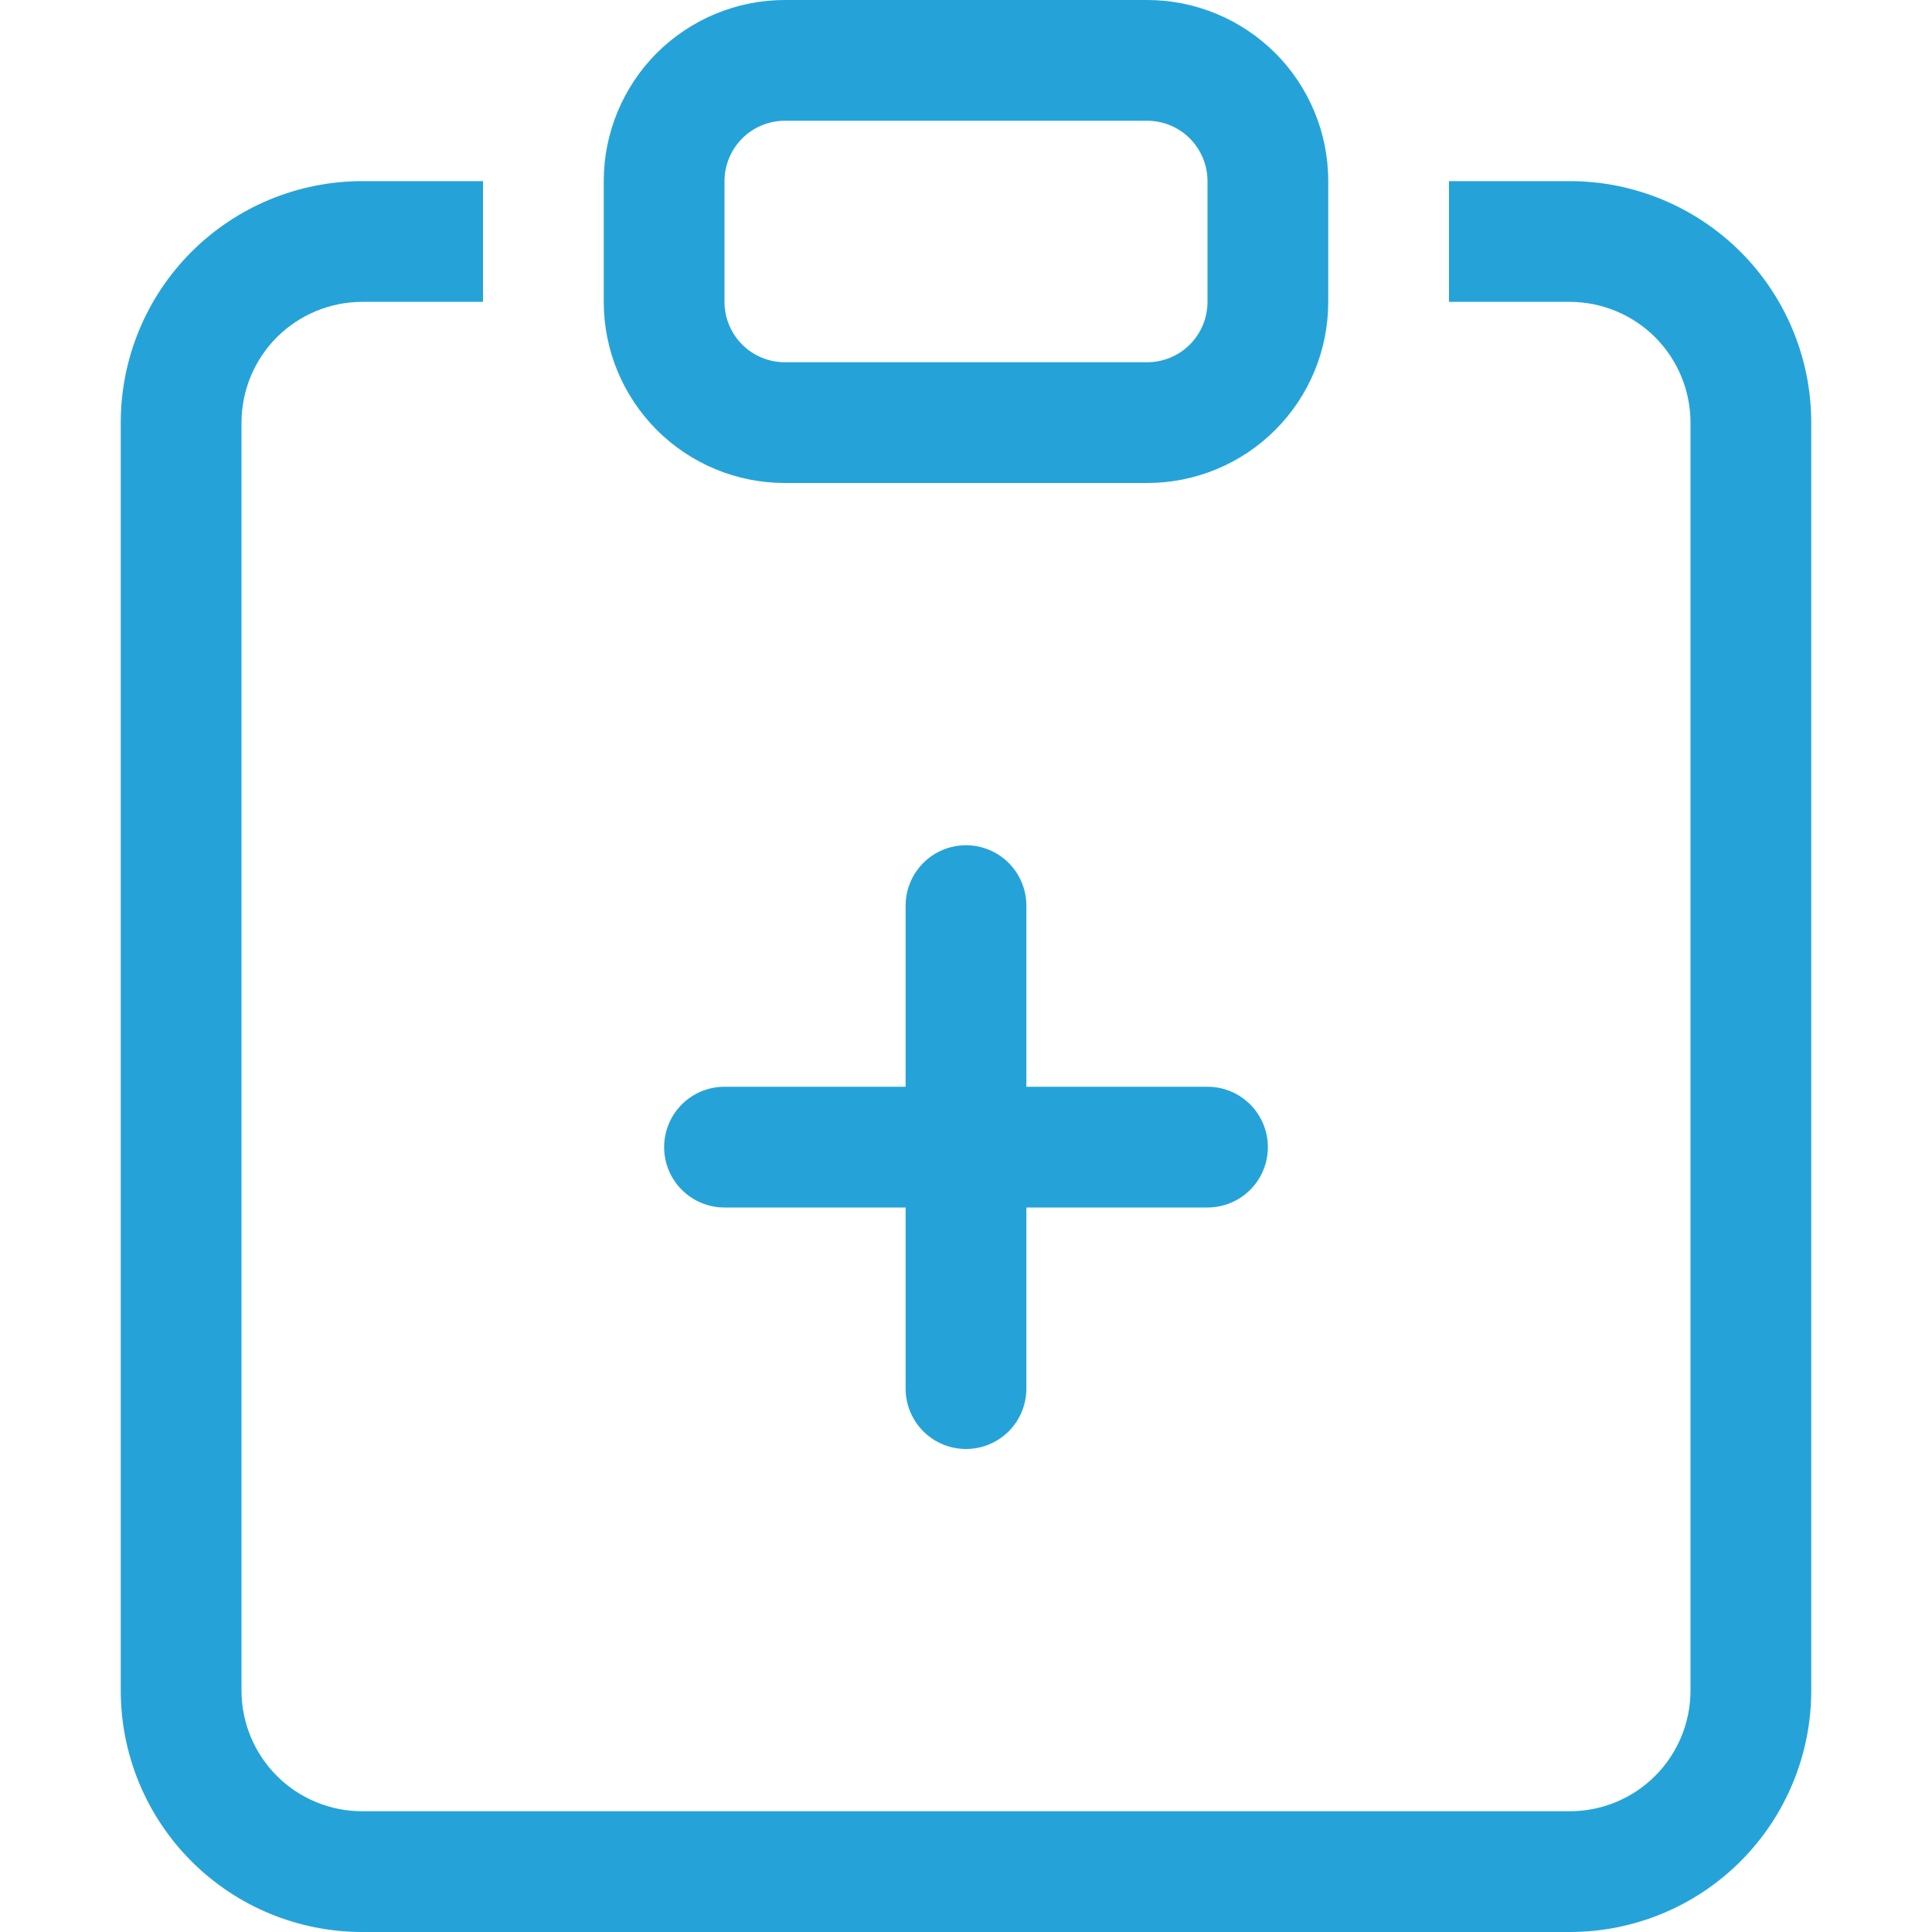
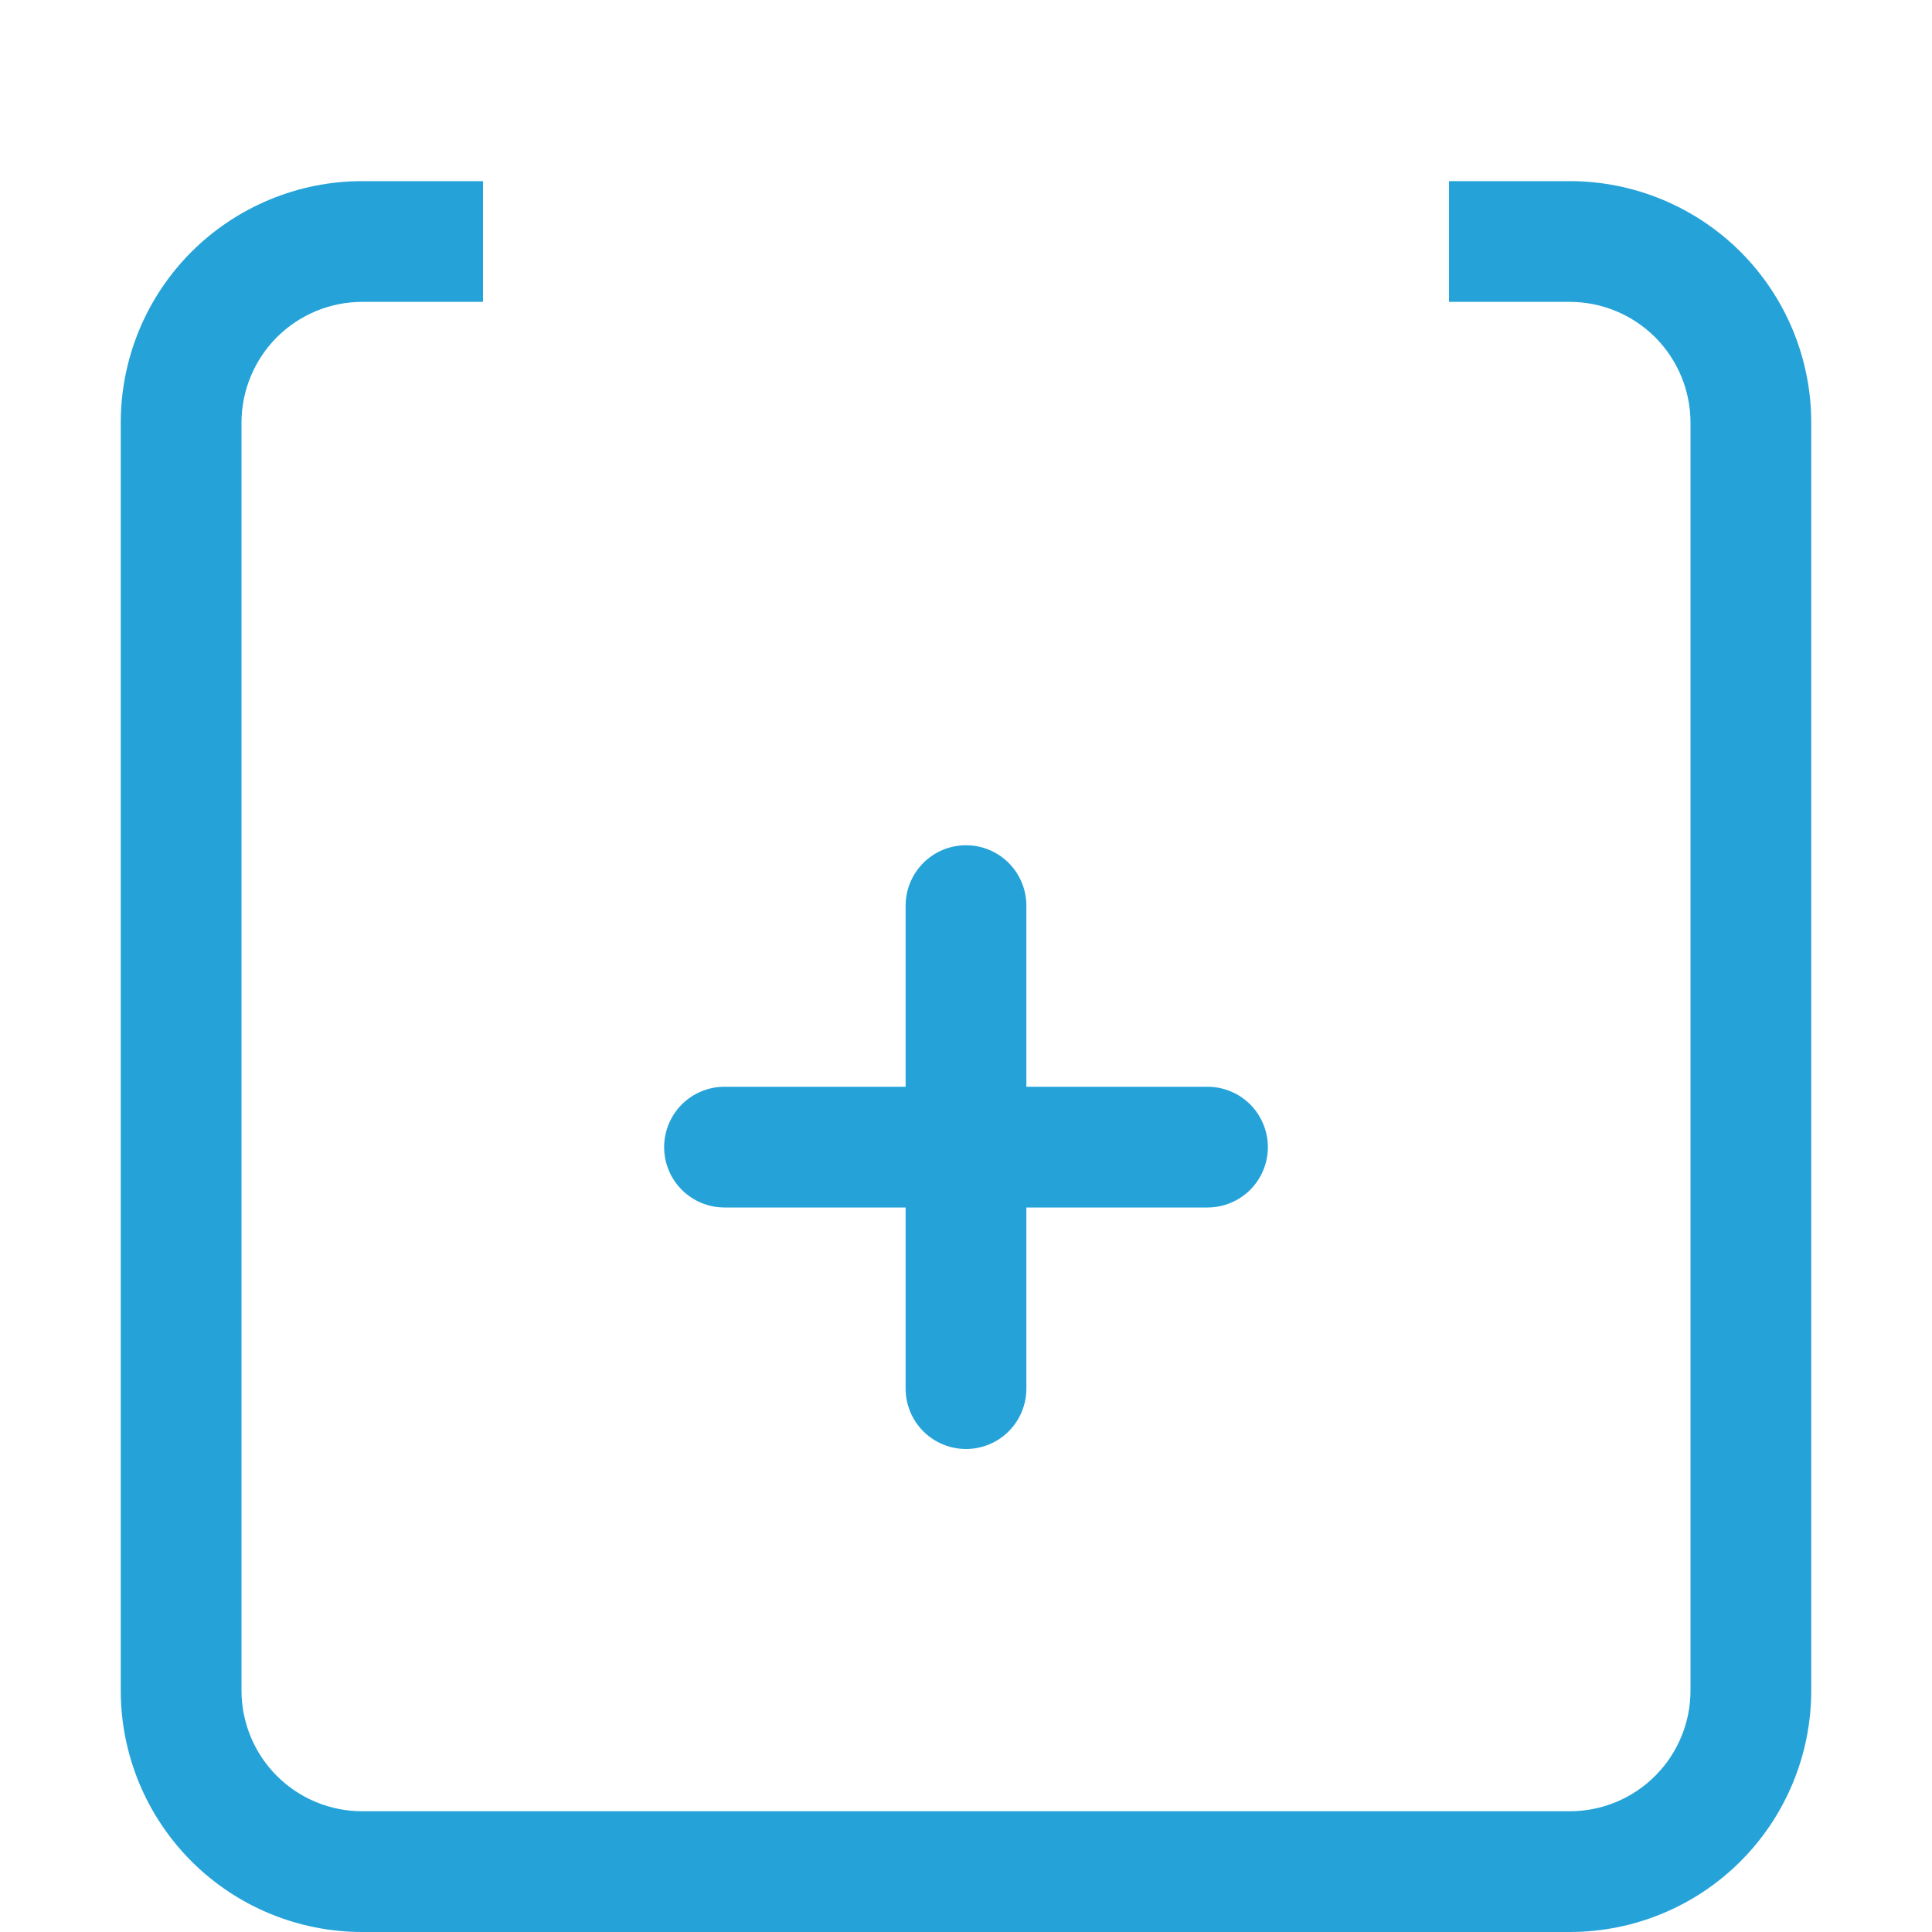
<svg xmlns="http://www.w3.org/2000/svg" width="20" height="20" viewBox="0 0 20 20" fill="none">
  <g clip-path="url(#clip0_778_18511)">
    <path fill-rule="evenodd" clip-rule="evenodd" d="M10 8.75C10.166 8.75 10.325 8.816 10.442 8.933C10.559 9.051 10.625 9.209 10.625 9.375V11.25H12.5C12.666 11.25 12.825 11.316 12.942 11.433C13.059 11.55 13.125 11.71 13.125 11.875C13.125 12.041 13.059 12.2 12.942 12.317C12.825 12.434 12.666 12.5 12.5 12.5H10.625V14.375C10.625 14.541 10.559 14.7 10.442 14.817C10.325 14.934 10.166 15 10 15C9.834 15 9.675 14.934 9.558 14.817C9.441 14.7 9.375 14.541 9.375 14.375V12.5H7.5C7.334 12.5 7.175 12.434 7.058 12.317C6.941 12.2 6.875 12.041 6.875 11.875C6.875 11.71 6.941 11.55 7.058 11.433C7.175 11.316 7.334 11.25 7.5 11.25H9.375V9.375C9.375 9.209 9.441 9.051 9.558 8.933C9.675 8.816 9.834 8.75 10 8.75V8.75Z" fill="#25A3D9" />
    <path d="M5 1.875H3.75C3.087 1.875 2.451 2.139 1.982 2.607C1.513 3.076 1.25 3.712 1.25 4.375V17.5C1.25 18.163 1.513 18.799 1.982 19.268C2.451 19.737 3.087 20 3.75 20H16.25C16.913 20 17.549 19.737 18.018 19.268C18.487 18.799 18.75 18.163 18.75 17.5V4.375C18.75 3.712 18.487 3.076 18.018 2.607C17.549 2.139 16.913 1.875 16.25 1.875H15V3.125H16.25C16.581 3.125 16.899 3.257 17.134 3.491C17.368 3.726 17.5 4.044 17.5 4.375V17.5C17.5 17.832 17.368 18.15 17.134 18.384C16.899 18.619 16.581 18.75 16.25 18.75H3.75C3.418 18.75 3.101 18.619 2.866 18.384C2.632 18.15 2.5 17.832 2.5 17.5V4.375C2.5 4.044 2.632 3.726 2.866 3.491C3.101 3.257 3.418 3.125 3.75 3.125H5V1.875Z" fill="#25A3D9" />
-     <path d="M11.875 1.25C12.041 1.25 12.2 1.316 12.317 1.433C12.434 1.551 12.5 1.709 12.5 1.875V3.125C12.5 3.291 12.434 3.45 12.317 3.567C12.2 3.684 12.041 3.75 11.875 3.75H8.125C7.959 3.75 7.8 3.684 7.683 3.567C7.566 3.45 7.5 3.291 7.5 3.125V1.875C7.5 1.709 7.566 1.551 7.683 1.433C7.8 1.316 7.959 1.25 8.125 1.25H11.875ZM8.125 0C7.628 0 7.151 0.198 6.799 0.549C6.448 0.901 6.25 1.378 6.25 1.875V3.125C6.25 3.623 6.448 4.099 6.799 4.451C7.151 4.803 7.628 5 8.125 5H11.875C12.372 5 12.849 4.803 13.201 4.451C13.553 4.099 13.75 3.623 13.75 3.125V1.875C13.75 1.378 13.553 0.901 13.201 0.549C12.849 0.198 12.372 0 11.875 0L8.125 0Z" fill="#25A3D9" />
  </g>
  <defs>
    <clipPath id="clip0_778_18511">
      <rect width="20" height="20" fill="white" transform="translate(0 0)" />
    </clipPath>
  </defs>
</svg>